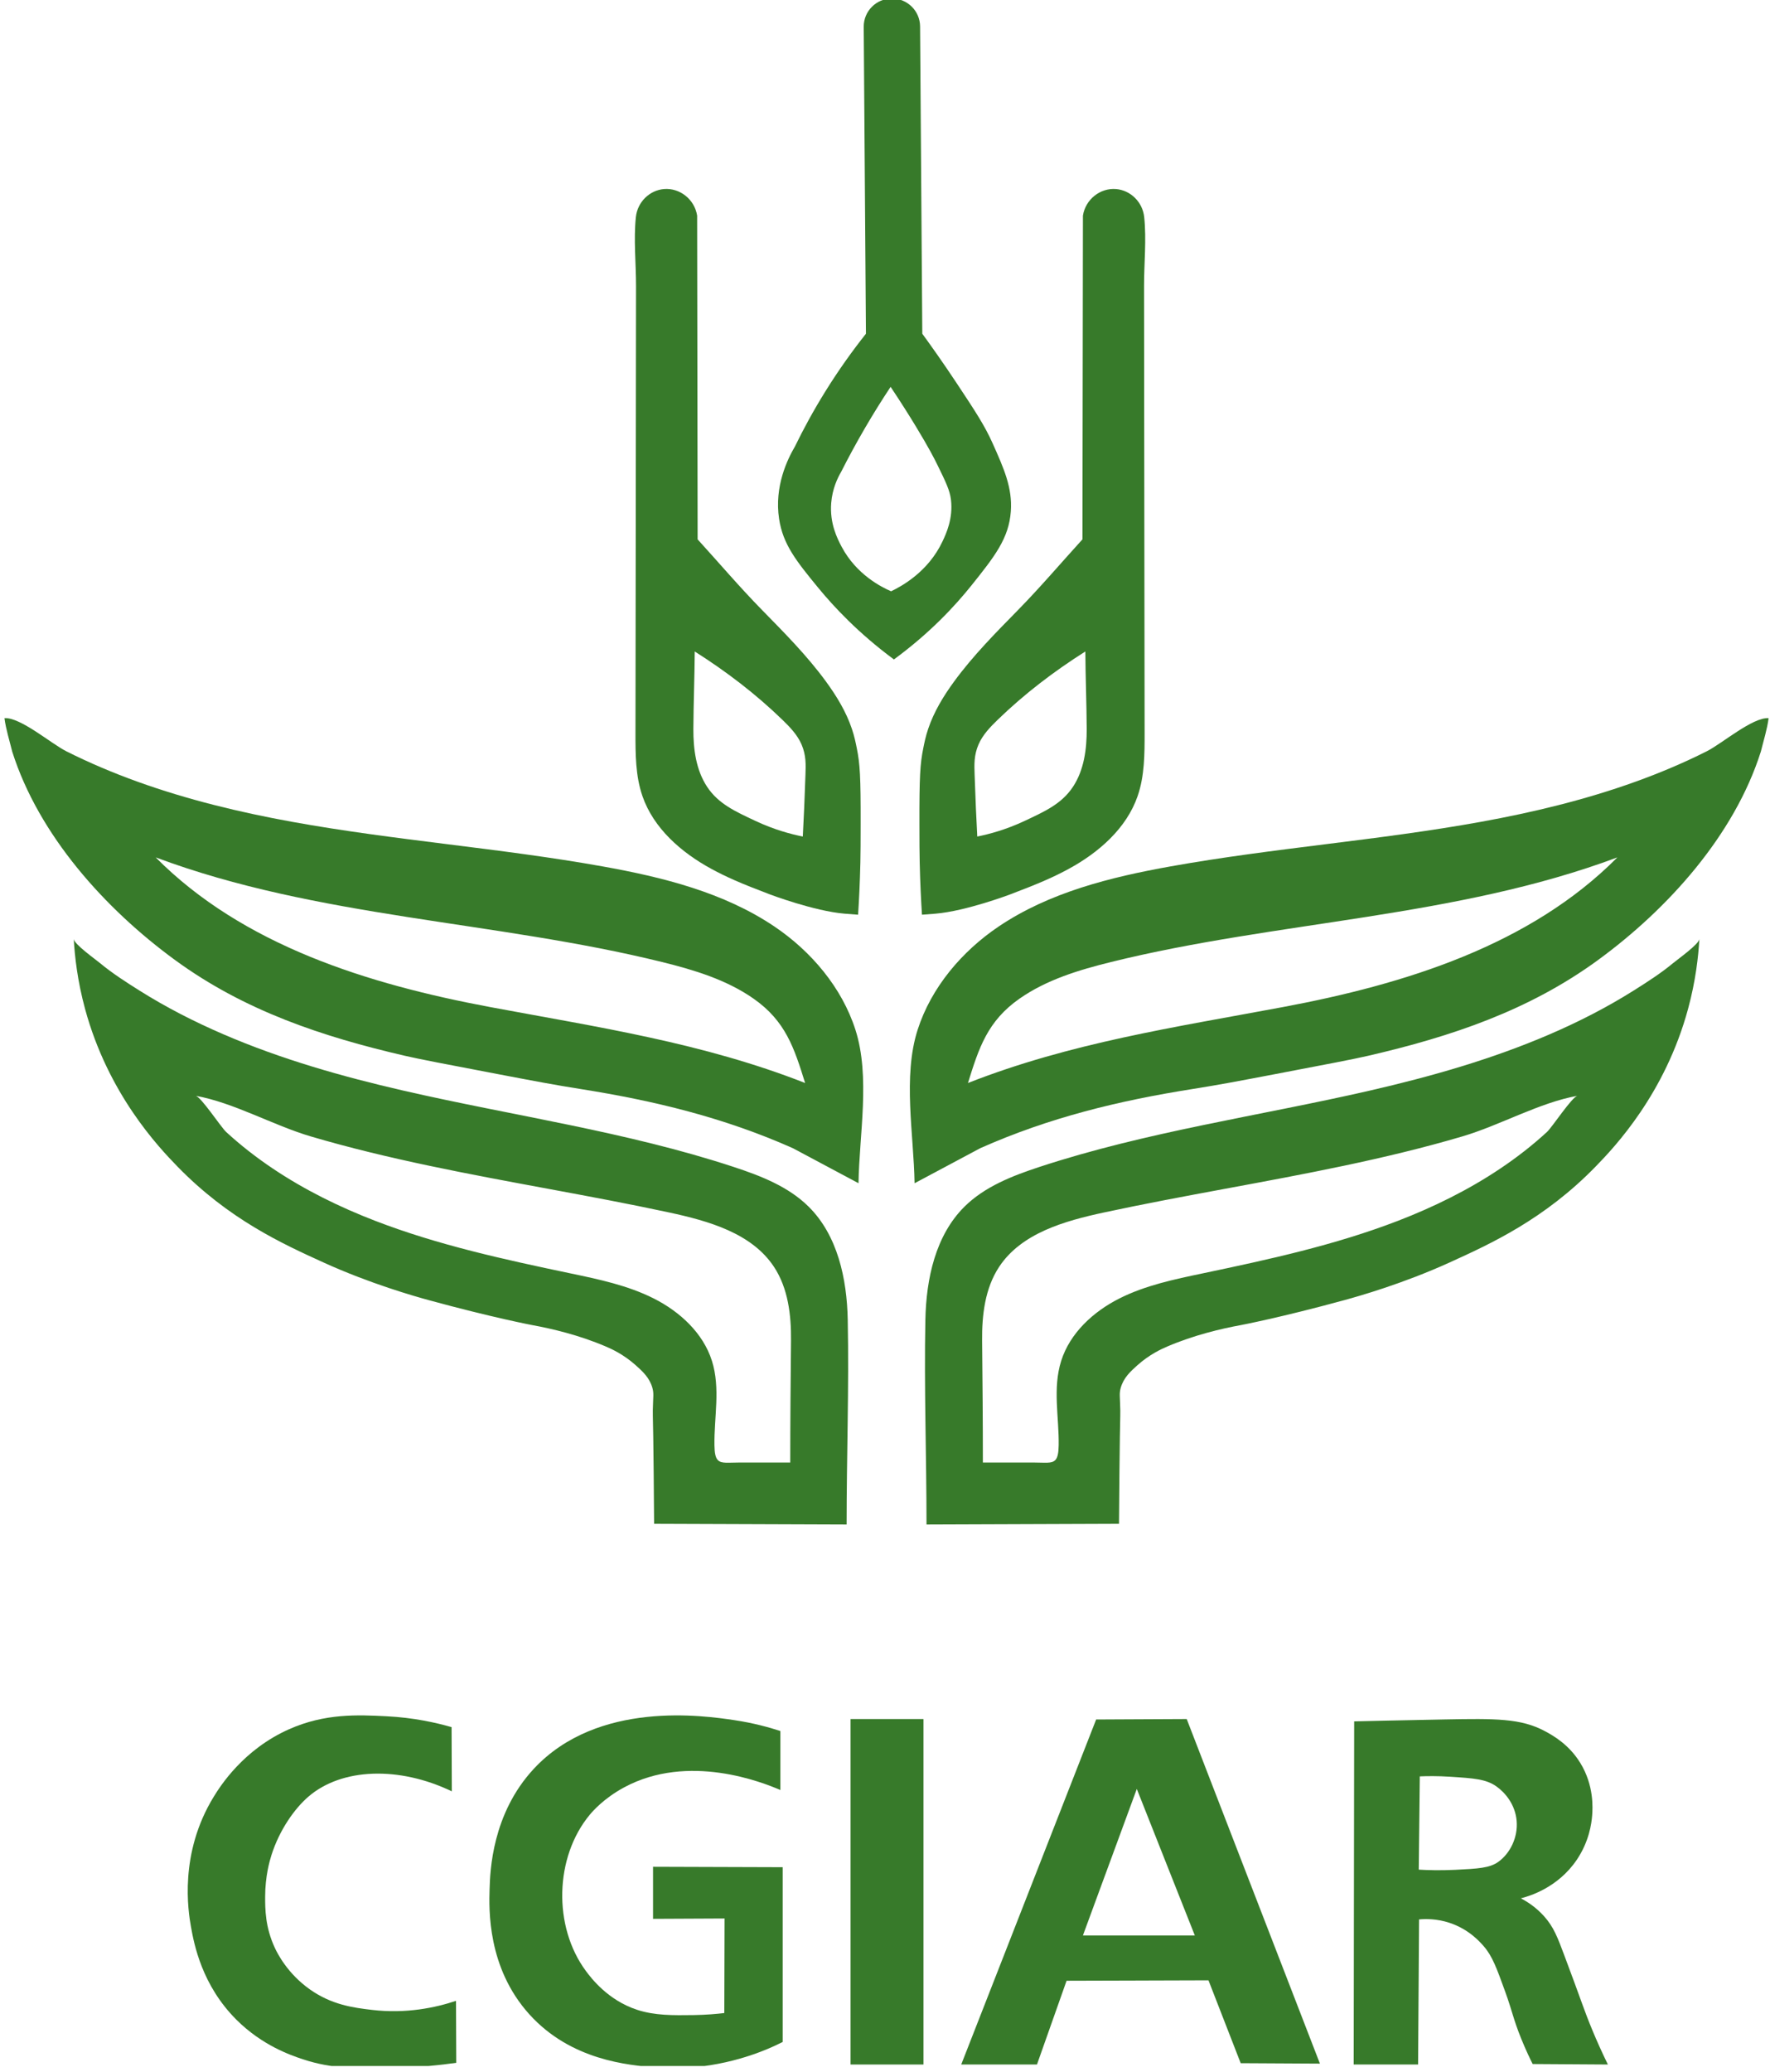
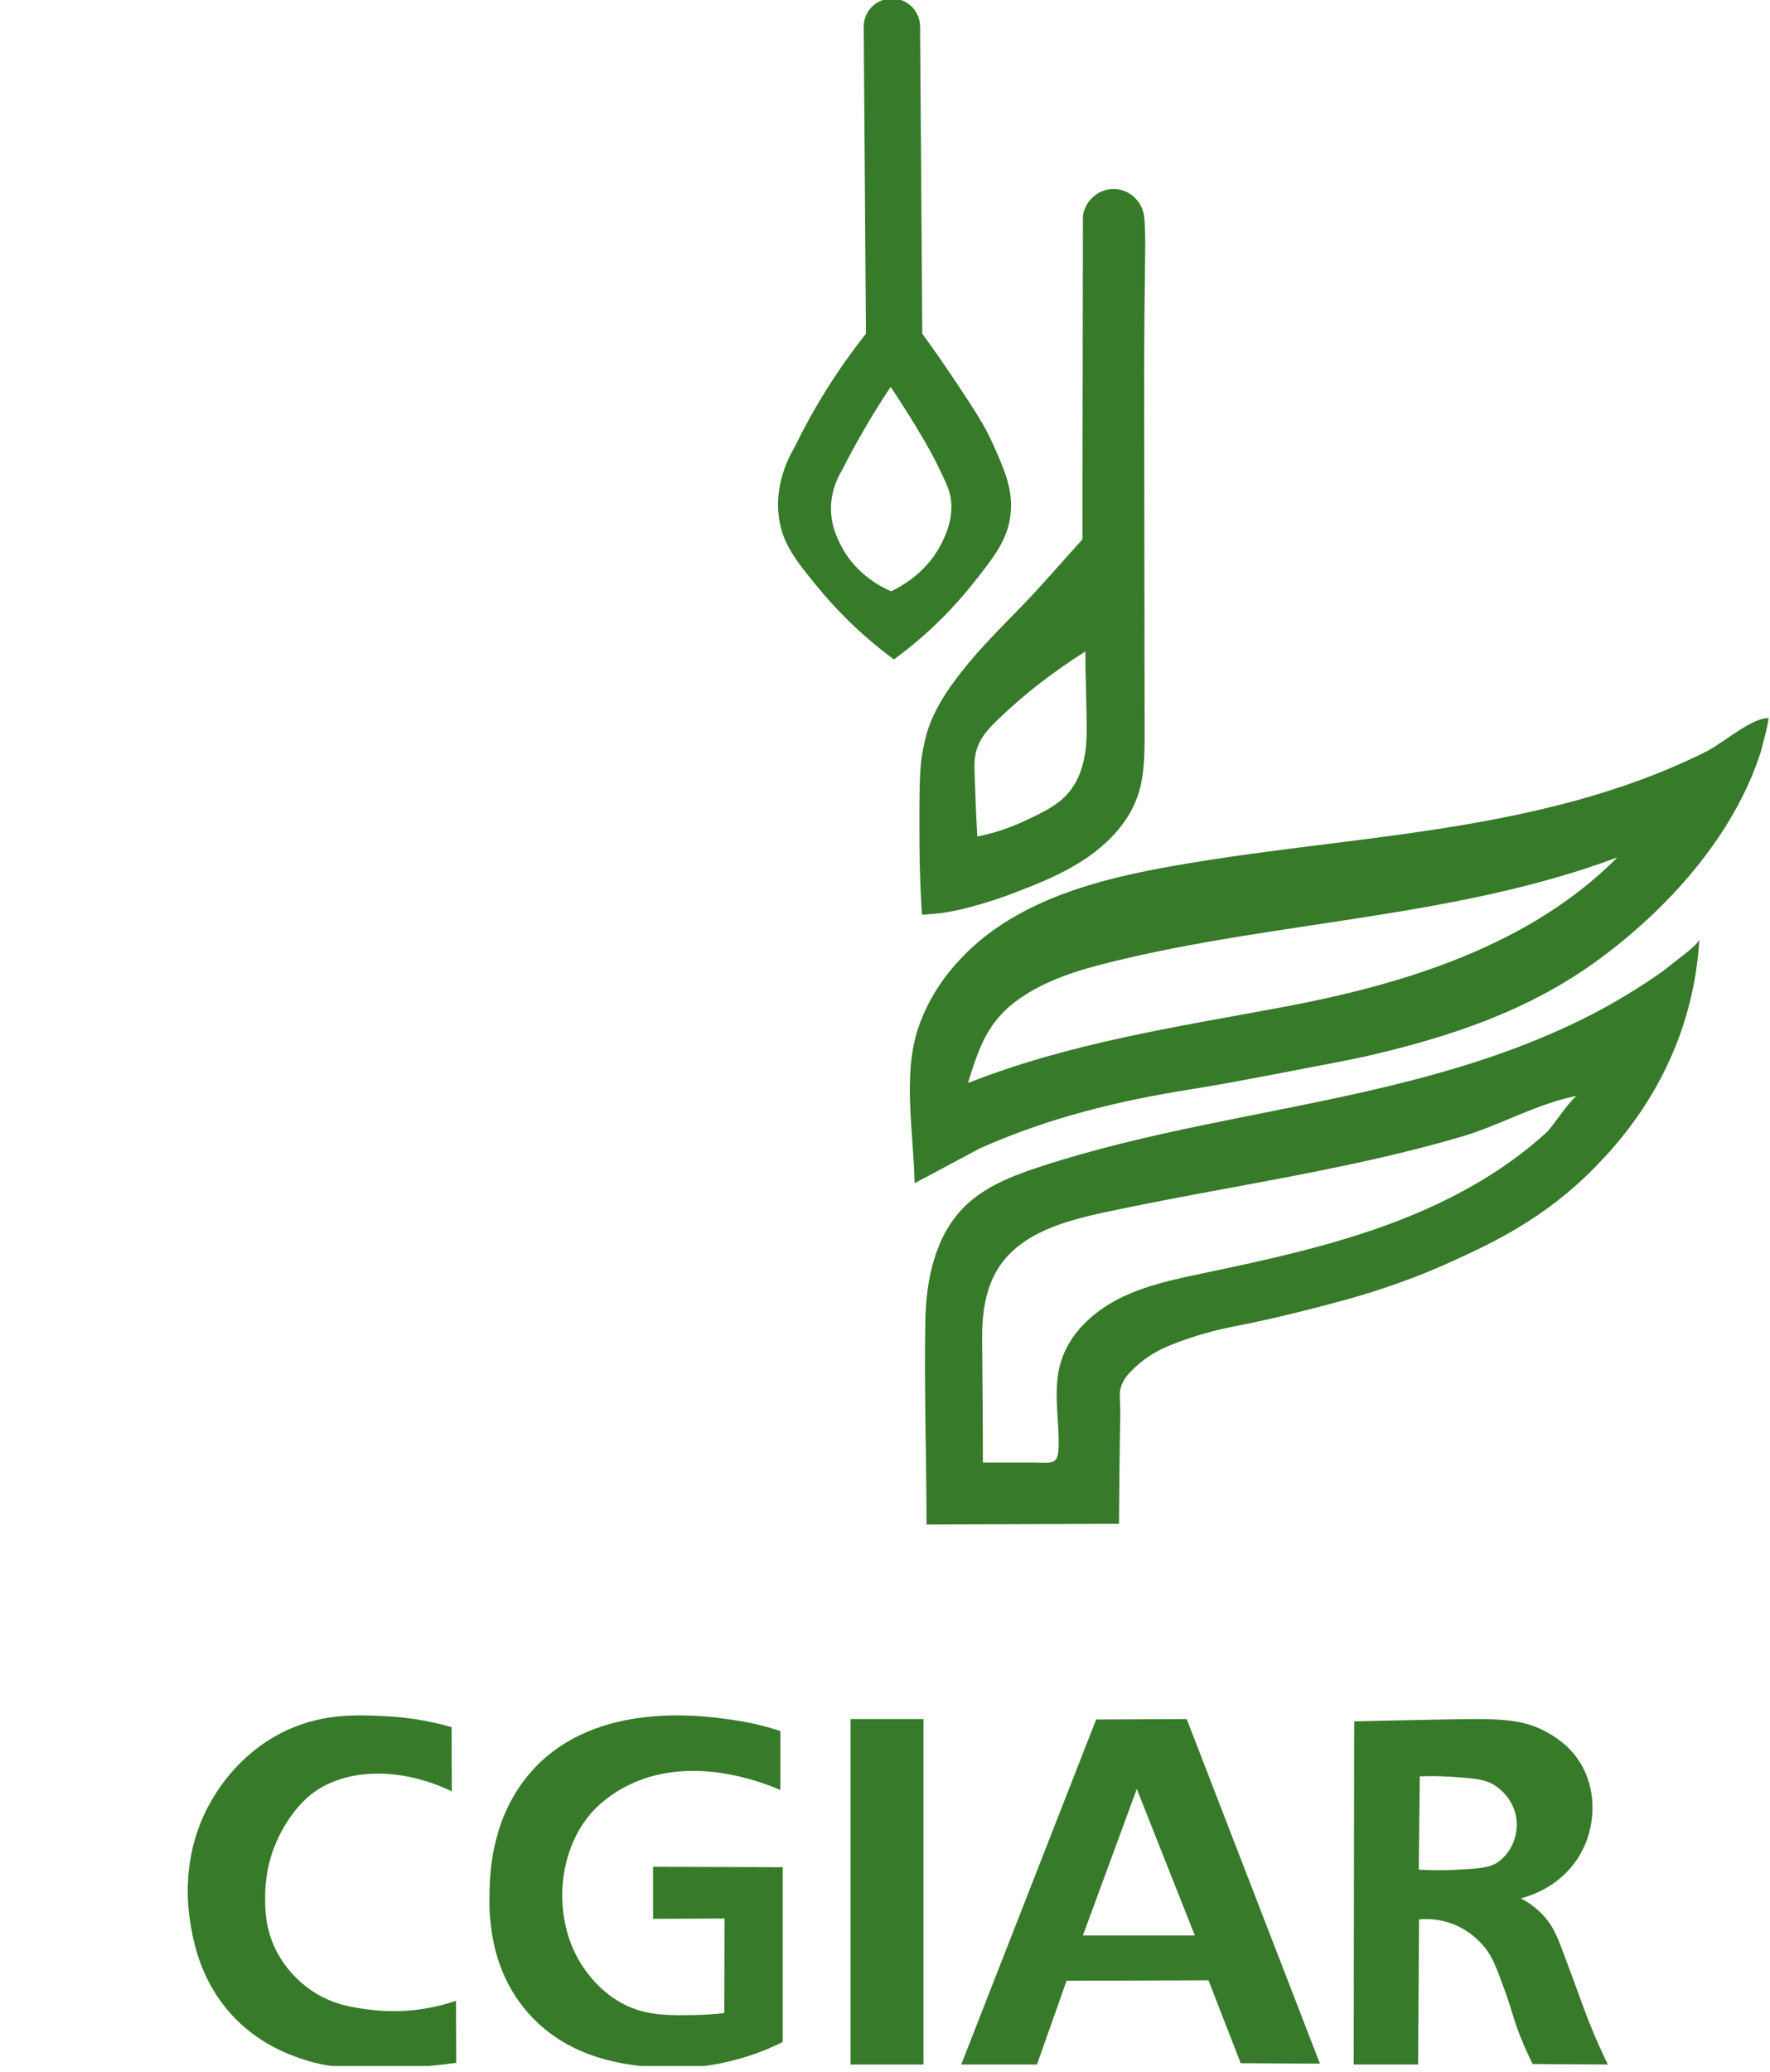
<svg xmlns="http://www.w3.org/2000/svg" width="100%" height="100%" viewBox="0 0 212 248" xml:space="preserve" style="fill-rule:evenodd;clip-rule:evenodd;stroke-linejoin:round;stroke-miterlimit:2;">
  <g transform="matrix(1,0,0,1,-197.121,-2840.56)">
    <g transform="matrix(0.179,0,0,0.179,-58.731,2964.28)">
      <clipPath id="_clip1">
        <rect x="1431.37" y="-693.487" width="1182.18" height="1384" />
      </clipPath>
      <g clip-path="url(#_clip1)">
        <g transform="matrix(1,0,0,1,-2612.35,-692.175)">
          <g id="Layer-1" transform="matrix(4.167,0,0,4.167,0,0)">
            <g transform="matrix(1,0,0,1,1099.27,52.916)">
-               <path d="M0,71.586C-0.134,75.554 -0.284,78.857 -0.429,81.584C-2.3,81.209 -5.011,80.5 -8.054,79.067C-11.218,77.577 -13.974,76.355 -15.794,73.603C-17.578,70.907 -18.018,67.544 -18.002,64.315C-17.981,60.17 -17.808,56.029 -17.784,51.882C-12.735,55.077 -7.998,58.688 -3.706,62.846C-2.498,64.016 -1.3,65.26 -0.633,66.802C0.117,68.537 0.051,70.076 0,71.586M8.232,67.362C8.047,66.455 7.861,65.51 7.445,64.279C6.523,61.549 5.007,59.052 3.306,56.724C0.266,52.563 -3.375,48.896 -6.976,45.224C-10.569,41.56 -13.877,37.667 -17.318,33.89C-17.344,16.57 -17.37,-0.749 -17.396,-18.069C-17.812,-20.693 -20.183,-22.541 -22.712,-22.335C-25.042,-22.145 -26.983,-20.252 -27.237,-17.826C-27.614,-14.216 -27.205,-10.371 -27.21,-6.744C-27.217,-0.886 -27.224,4.972 -27.232,10.831C-27.246,22.547 -27.261,34.264 -27.275,45.981C-27.283,52.308 -27.291,58.635 -27.299,64.962C-27.303,68.37 -27.295,71.851 -26.186,75.074C-24.4,80.259 -19.955,84.14 -15.126,86.765C-12.755,88.054 -10.442,89.083 -5.668,90.887C-5.668,90.887 1.366,93.545 6.261,93.961C7.147,94.036 8.14,94.106 8.14,94.106C8.271,94.115 8.379,94.122 8.45,94.127C8.593,91.922 8.74,89.062 8.816,85.713C8.853,84.061 8.856,82.58 8.861,79.616C8.875,72.012 8.758,69.945 8.232,67.362" style="fill:rgb(55,122,42);fill-rule:nonzero;" />
-             </g>
+               </g>
            <g transform="matrix(1,0,0,1,1127.06,57.7)">
-               <path d="M0,62.018C0.667,60.476 1.864,59.232 3.072,58.062C7.365,53.904 12.102,50.293 17.151,47.098C17.175,51.245 17.348,55.386 17.369,59.531C17.385,62.76 16.945,66.124 15.161,68.82C13.34,71.572 10.585,72.793 7.421,74.283C4.378,75.716 1.666,76.425 -0.204,76.8C-0.349,74.073 -0.5,70.77 -0.633,66.802C-0.684,65.292 -0.75,63.753 0,62.018M-9.495,74.832C-9.489,77.796 -9.487,79.278 -9.449,80.929C-9.374,84.278 -9.226,87.139 -9.084,89.343C-9.012,89.339 -8.904,89.331 -8.773,89.322C-8.773,89.322 -7.78,89.252 -6.894,89.177C-1.999,88.762 5.035,86.103 5.035,86.103C9.809,84.299 12.122,83.27 14.493,81.982C19.322,79.357 23.767,75.475 25.552,70.291C26.662,67.067 26.67,63.586 26.666,60.178C26.658,53.851 26.65,47.524 26.642,41.197C26.627,29.48 26.613,17.764 26.598,6.047C26.591,0.188 26.584,-5.67 26.577,-11.528C26.572,-15.155 26.981,-19 26.603,-22.61C26.35,-25.036 24.409,-26.928 22.078,-27.118C19.55,-27.325 17.178,-25.477 16.762,-22.853C16.736,-5.533 16.71,11.787 16.684,29.106C13.244,32.883 9.936,36.776 6.343,40.44C2.742,44.112 -0.899,47.779 -3.939,51.94C-5.641,54.269 -7.157,56.765 -8.079,59.495C-8.495,60.727 -8.681,61.671 -8.865,62.578C-9.391,65.161 -9.508,67.228 -9.495,74.832" style="fill:rgb(55,122,42);fill-rule:nonzero;" />
+               <path d="M0,62.018C0.667,60.476 1.864,59.232 3.072,58.062C7.365,53.904 12.102,50.293 17.151,47.098C17.175,51.245 17.348,55.386 17.369,59.531C17.385,62.76 16.945,66.124 15.161,68.82C13.34,71.572 10.585,72.793 7.421,74.283C4.378,75.716 1.666,76.425 -0.204,76.8C-0.349,74.073 -0.5,70.77 -0.633,66.802C-0.684,65.292 -0.75,63.753 0,62.018M-9.495,74.832C-9.489,77.796 -9.487,79.278 -9.449,80.929C-9.374,84.278 -9.226,87.139 -9.084,89.343C-9.012,89.339 -8.904,89.331 -8.773,89.322C-8.773,89.322 -7.78,89.252 -6.894,89.177C-1.999,88.762 5.035,86.103 5.035,86.103C9.809,84.299 12.122,83.27 14.493,81.982C19.322,79.357 23.767,75.475 25.552,70.291C26.662,67.067 26.67,63.586 26.666,60.178C26.658,53.851 26.65,47.524 26.642,41.197C26.627,29.48 26.613,17.764 26.598,6.047C26.572,-15.155 26.981,-19 26.603,-22.61C26.35,-25.036 24.409,-26.928 22.078,-27.118C19.55,-27.325 17.178,-25.477 16.762,-22.853C16.736,-5.533 16.71,11.787 16.684,29.106C13.244,32.883 9.936,36.776 6.343,40.44C2.742,44.112 -0.899,47.779 -3.939,51.94C-5.641,54.269 -7.157,56.765 -8.079,59.495C-8.495,60.727 -8.681,61.671 -8.865,62.578C-9.391,65.161 -9.508,67.228 -9.495,74.832" style="fill:rgb(55,122,42);fill-rule:nonzero;" />
            </g>
            <g transform="matrix(1,0,0,1,1120.48,31.175)">
              <path d="M0,43.727C1.313,46.414 1.97,47.758 2.15,49.255C2.517,52.296 1.375,54.72 0.788,55.969C-1.501,60.829 -5.759,63.152 -7.464,63.964C-9.032,63.28 -13.05,61.267 -15.412,56.798C-16.091,55.514 -17.343,53.069 -17.078,49.783C-16.893,47.498 -16.054,45.77 -15.488,44.805C-14.335,42.528 -13.053,40.156 -11.627,37.714C-10.265,35.381 -8.894,33.194 -7.539,31.152C-5.847,33.68 -4.497,35.84 -3.518,37.451C-1.418,40.906 -0.523,42.657 0,43.727M8.837,40.203C7.568,37.365 6.047,35.054 3.059,30.548C0.838,27.201 -1.091,24.491 -2.451,22.626C-2.569,6.185 -2.688,-10.257 -2.807,-26.699C-2.825,-29.178 -4.847,-31.175 -7.331,-31.175L-7.364,-31.175C-9.863,-31.157 -11.874,-29.124 -11.856,-26.634L-11.501,22.63C-13.607,25.282 -15.816,28.344 -17.986,31.831C-19.931,34.956 -21.553,37.953 -22.906,40.731C-24.098,42.763 -26.237,47.117 -25.447,52.337C-24.828,56.432 -22.704,59.088 -19.197,63.361C-16.686,66.421 -12.747,70.657 -7.009,74.902C-1.166,70.618 2.844,66.262 5.436,63.03C9.204,58.33 11.456,55.442 11.764,51.141C12.036,47.357 10.672,44.307 8.837,40.203" style="fill:rgb(55,122,42);fill-rule:nonzero;" />
            </g>
            <g transform="matrix(1,0,0,1,994.926,167.62)">
-               <path d="M0,-29.776C14.019,-15.653 34.117,-9.419 53.71,-5.754C71.041,-2.512 87.803,-0.034 104.286,6.435C102.532,0.808 101.157,-3.507 95.994,-7.112C91.646,-10.148 86.451,-11.714 81.297,-12.986C54.471,-19.606 26.026,-20.043 0,-29.776M112.859,22.52C109.348,20.648 105.837,18.775 102.326,16.902C91.258,11.98 80.07,9.272 68.16,7.389C64.03,6.736 60.914,6.145 54.852,4.989C46.515,3.4 42.346,2.605 39.994,2.061C26.737,-1.008 14.248,-5.169 3.133,-13.283C-8.128,-21.504 -18.77,-33.324 -23.035,-46.75C-23.472,-48.521 -24.045,-50.323 -24.282,-52.121C-21.728,-52.296 -16.817,-48.047 -14.359,-46.809C-10.64,-44.937 -6.795,-43.32 -2.878,-41.91C5.168,-39.016 13.512,-37.006 21.919,-35.481C38.429,-32.487 55.225,-31.288 71.742,-28.331C81.419,-26.599 91.224,-24.163 99.367,-18.673C105.251,-14.705 110.189,-8.9 112.37,-2.095C114.776,5.412 112.983,14.7 112.859,22.52" style="fill:rgb(55,122,42);fill-rule:nonzero;" />
-             </g>
+               </g>
            <g transform="matrix(1,0,0,1,1074.53,203.063)">
-               <path d="M10.653,31.495C11.228,32.113 12.326,31.9 14.224,31.898C16.914,31.895 19.604,31.899 22.295,31.899C22.295,25.368 22.352,18.87 22.417,12.343C22.458,8.233 21.953,3.938 19.687,0.504C16.111,-4.917 9.178,-6.868 2.812,-8.237C-9.989,-10.988 -22.93,-13.031 -35.739,-15.739C-42.114,-17.087 -48.459,-18.595 -54.709,-20.438C-60.759,-22.223 -67.094,-25.873 -73.195,-26.957C-72.315,-26.8 -69.137,-21.93 -68.282,-21.144C-65.953,-19.003 -63.445,-17.058 -60.818,-15.294C-55.677,-11.842 -50.08,-9.091 -44.303,-6.868C-34.228,-2.991 -23.625,-0.682 -13.056,1.533C-8.46,2.497 -3.799,3.466 0.39,5.581C4.58,7.696 8.315,11.133 9.722,15.598C11.115,20.022 10.053,24.617 10.122,29.136C10.142,30.408 10.297,31.112 10.653,31.495M31.344,41.85C21.041,41.813 10.737,41.775 0.433,41.738C0.391,35.398 0.335,30.479 0.296,27.783C0.238,23.84 0.21,24.34 0.227,23.541C0.274,21.271 0.42,20.842 0.158,19.916C-0.298,18.299 -1.396,17.294 -2.519,16.29C-4.491,14.529 -6.428,13.664 -7.325,13.28C-11.625,11.442 -15.985,10.424 -19.065,9.86C-19.065,9.86 -25.418,8.667 -35.816,5.824C-37.983,5.231 -45.18,3.194 -52.636,-0.196C-59.25,-3.204 -67.872,-7.125 -76.155,-15.652C-79.187,-18.773 -87.25,-27.277 -90.951,-40.928C-92.171,-45.429 -92.602,-49.333 -92.758,-52.126C-92.712,-51.3 -89.313,-48.89 -88.533,-48.243C-86.582,-46.623 -84.389,-45.219 -82.245,-43.869C-77.93,-41.152 -73.374,-38.826 -68.69,-36.809C-59.4,-32.809 -49.624,-30.033 -39.777,-27.774C-22.099,-23.719 -4.016,-21.206 13.209,-15.538C17.553,-14.109 21.97,-12.396 25.221,-9.188C29.909,-4.563 31.394,2.412 31.526,8.984C31.745,19.91 31.344,30.907 31.344,41.85" style="fill:rgb(55,122,42);fill-rule:nonzero;" />
-             </g>
+               </g>
            <g transform="matrix(1,0,0,1,1148.35,150.83)">
              <path d="M0,3.804C-5.154,5.076 -10.349,6.642 -14.698,9.678C-19.86,13.283 -21.236,17.598 -22.989,23.225C-6.506,16.755 10.256,14.278 27.587,11.036C47.18,7.371 67.277,1.137 81.297,-12.986C55.27,-3.253 26.826,-2.816 0,3.804M-31.074,14.695C-28.892,7.89 -23.955,2.085 -18.071,-1.883C-9.927,-7.373 -0.122,-9.809 9.555,-11.541C26.072,-14.498 42.868,-15.697 59.377,-18.691C67.785,-20.216 76.129,-22.226 84.174,-25.12C88.092,-26.53 91.937,-28.147 95.656,-30.02C98.114,-31.257 103.025,-35.506 105.579,-35.331C105.342,-33.533 104.768,-31.731 104.331,-29.961C100.066,-16.534 89.424,-4.714 78.163,3.507C67.049,11.621 54.56,15.782 41.303,18.85C38.95,19.395 34.781,20.19 26.444,21.779C20.382,22.935 17.267,23.526 13.137,24.179C1.227,26.062 -9.961,28.77 -21.029,33.692C-24.541,35.565 -28.052,37.437 -31.563,39.31C-31.687,31.489 -33.48,22.202 -31.074,14.695" style="fill:rgb(55,122,42);fill-rule:nonzero;" />
            </g>
            <g transform="matrix(1,0,0,1,1150.05,203.063)">
              <path d="M-10.122,29.135C-10.052,24.616 -11.115,20.021 -9.721,15.598C-8.314,11.133 -4.579,7.696 -0.39,5.581C3.799,3.466 8.46,2.496 13.056,1.533C23.625,-0.683 34.228,-2.991 44.304,-6.868C50.08,-9.091 55.677,-11.842 60.818,-15.294C63.445,-17.058 65.953,-19.003 68.282,-21.144C69.138,-21.931 72.315,-26.801 73.195,-26.957C67.094,-25.874 60.759,-22.223 54.709,-20.439C48.459,-18.595 42.114,-17.087 35.739,-15.739C22.93,-13.032 9.989,-10.988 -2.812,-8.237C-9.178,-6.869 -16.11,-4.917 -19.687,0.503C-21.953,3.938 -22.458,8.232 -22.417,12.342C-22.351,18.87 -22.294,25.367 -22.294,31.899C-19.604,31.898 -16.914,31.895 -14.224,31.898C-12.326,31.9 -11.228,32.113 -10.653,31.495C-10.297,31.111 -10.142,30.408 -10.122,29.135M-31.526,8.984C-31.394,2.411 -29.908,-4.563 -25.221,-9.189C-21.97,-12.396 -17.553,-14.109 -13.209,-15.539C4.016,-21.206 22.099,-23.72 39.777,-27.775C49.625,-30.034 59.4,-32.81 68.69,-36.809C73.375,-38.826 77.93,-41.153 82.245,-43.87C84.389,-45.219 86.582,-46.624 88.533,-48.243C89.313,-48.891 92.712,-51.301 92.759,-52.126C92.602,-49.334 92.172,-45.429 90.951,-40.928C87.25,-27.278 79.187,-18.773 76.155,-15.652C67.872,-7.125 59.25,-3.205 52.636,-0.197C45.181,3.194 37.983,5.231 35.816,5.823C25.418,8.667 19.065,9.859 19.065,9.859C15.986,10.424 11.625,11.441 7.325,13.28C6.428,13.663 4.491,14.528 2.519,16.29C1.396,17.293 0.299,18.298 -0.158,19.915C-0.42,20.841 -0.274,21.271 -0.227,23.541C-0.21,24.34 -0.237,23.84 -0.295,27.782C-0.335,30.479 -0.391,35.398 -0.433,41.737C-10.736,41.775 -21.04,41.812 -31.344,41.85C-31.344,30.907 -31.744,19.909 -31.526,8.984" style="fill:rgb(55,122,42);fill-rule:nonzero;" />
            </g>
            <g transform="matrix(1,0,0,1,1197.75,307.283)">
              <path d="M0,-6.978C1.374,-6.897 3.406,-6.831 5.87,-6.95C9.529,-7.128 11.387,-7.237 12.769,-8.225C14.689,-9.599 15.95,-12.173 15.717,-14.823C15.491,-17.409 13.906,-19.324 12.463,-20.339C10.786,-21.518 8.859,-21.642 5.007,-21.891C3.007,-22.02 1.338,-21.995 0.167,-21.946C0.111,-16.957 0.056,-11.967 0,-6.978M16.394,-2.374C17.378,-1.86 18.809,-0.97 20.134,0.513C21.654,2.215 22.285,3.86 23.421,6.909C24.76,10.502 25.43,12.298 26.264,14.619C27.111,16.977 28.42,20.317 30.369,24.296C26.343,24.27 22.316,24.244 18.289,24.218C17.839,23.319 17.176,21.936 16.473,20.205C15.169,16.994 15.066,15.881 13.868,12.574C12.5,8.797 11.815,6.908 10.439,5.32C9.78,4.561 8.015,2.575 4.946,1.56C2.914,0.887 1.128,0.91 0.05,1.009C-0.002,8.771 -0.055,16.534 -0.107,24.296L-10.451,24.296C-10.424,5.939 -10.398,-12.418 -10.372,-30.775C-8.18,-30.828 -2.937,-30.949 4.164,-31.085C12.275,-31.239 16.409,-31.274 20.263,-29.202C21.538,-28.516 24.106,-27.095 25.948,-24.088C28.16,-20.477 27.933,-16.849 27.843,-15.67C27.743,-14.36 27.346,-11.491 25.395,-8.589C22.339,-4.042 17.677,-2.699 16.394,-2.374" style="fill:rgb(55,122,42);fill-rule:nonzero;" />
            </g>
            <g transform="matrix(1,0,0,1,1143.82,296.843)">
              <path d="M0,14.028C1.083,11.085 2.167,8.143 3.246,5.2C3.499,4.514 3.752,3.828 4.004,3.146C5.552,-1.067 7.104,-5.28 8.652,-9.489C8.693,-9.388 8.733,-9.286 8.774,-9.185C10.717,-4.286 12.66,0.617 14.599,5.521C15.727,8.354 16.848,11.191 17.972,14.028L0,14.028ZM20.705,-10.269C19.361,-13.747 18.013,-17.23 16.668,-20.708L16.55,-20.708C15.442,-20.7 14.33,-20.696 13.222,-20.692C10.404,-20.676 7.589,-20.663 4.77,-20.651C4.025,-20.647 3.279,-20.643 2.534,-20.639L2.126,-20.639C0.64,-16.84 -0.847,-13.037 -2.334,-9.238C-8.069,5.419 -13.805,20.076 -19.54,34.736L-7.377,34.736C-5.792,30.255 -4.208,25.774 -2.623,21.293C1.088,21.281 4.798,21.269 8.513,21.261C8.827,21.257 9.141,21.257 9.458,21.257C13.027,21.245 16.595,21.233 20.163,21.224C21.886,25.657 23.609,30.093 25.337,34.525C25.593,34.525 25.85,34.529 26.107,34.529C30.05,34.554 33.993,34.574 37.936,34.594L38.058,34.594C32.274,19.641 26.49,4.688 20.705,-10.269" style="fill:rgb(55,122,42);fill-rule:nonzero;" />
            </g>
            <g transform="matrix(-1,0,0,1,2224.73,275.47)">
              <rect x="1106.51" y="0.665" width="11.713" height="55.444" style="fill:rgb(55,122,42);" />
            </g>
            <g transform="matrix(1,0,0,1,1042.48,319.757)">
              <path d="M0,-32.02C-8.489,-36.095 -17.692,-35.774 -23.032,-31.164C-25.264,-29.238 -27.677,-25.823 -28.956,-21.807C-29.249,-20.888 -29.974,-18.395 -29.975,-15.096C-29.976,-13.186 -29.978,-10.225 -28.408,-6.875C-27.995,-5.996 -26.384,-2.763 -22.771,-0.217C-19.263,2.254 -15.817,2.704 -12.841,3.056C-7.298,3.712 -2.573,2.688 0.672,1.605C0.686,4.92 0.699,8.235 0.713,11.55C-1.64,11.886 -5.11,12.276 -9.332,12.355C-15.282,12.466 -19.219,12.54 -23.928,10.979C-25.902,10.324 -30.462,8.757 -34.604,4.618C-40.116,-0.888 -41.379,-7.438 -41.883,-10.26C-42.332,-12.769 -43.839,-22.032 -38.225,-31.164C-37.156,-32.903 -33.465,-38.73 -26.13,-41.989C-20.341,-44.56 -15.061,-44.297 -10.527,-44.072C-6.114,-43.852 -2.507,-43.034 -0.037,-42.323C-0.025,-38.889 -0.012,-35.454 0,-32.02" style="fill:rgb(55,122,42);fill-rule:nonzero;" />
            </g>
            <g transform="matrix(1,0,0,1,1095.24,318.286)">
              <path d="M0,-30.761C-2.811,-31.972 -14.768,-36.769 -25.116,-31.171C-28.386,-29.403 -30.181,-27.306 -30.604,-26.798C-36.235,-20.033 -36.555,-8.858 -31.2,-1.677C-30.438,-0.656 -27.742,2.959 -23.025,4.507C-20.162,5.446 -17.218,5.405 -13.952,5.36C-11.896,5.331 -10.19,5.173 -9.005,5.032C-8.991,-0.026 -8.977,-5.084 -8.963,-10.142L-20.446,-10.087L-20.446,-18.441C-17.44,-18.431 -2.307,-18.382 0.375,-18.374C0.374,-13.65 0.377,4.844 0.375,9.672C-0.232,9.979 -1.099,10.398 -2.161,10.84C-4.565,11.841 -11.561,14.461 -20.029,13.761C-24.407,13.398 -33.632,12.635 -40.316,5.232C-47.079,-2.261 -46.793,-11.625 -46.693,-14.897C-46.607,-17.697 -46.324,-26.941 -39.588,-34.173C-29.296,-45.222 -12.211,-42.689 -7.404,-41.977C-4.31,-41.518 -1.778,-40.81 0,-40.228L0,-30.761Z" style="fill:rgb(55,122,42);fill-rule:nonzero;" />
            </g>
          </g>
        </g>
      </g>
    </g>
  </g>
</svg>